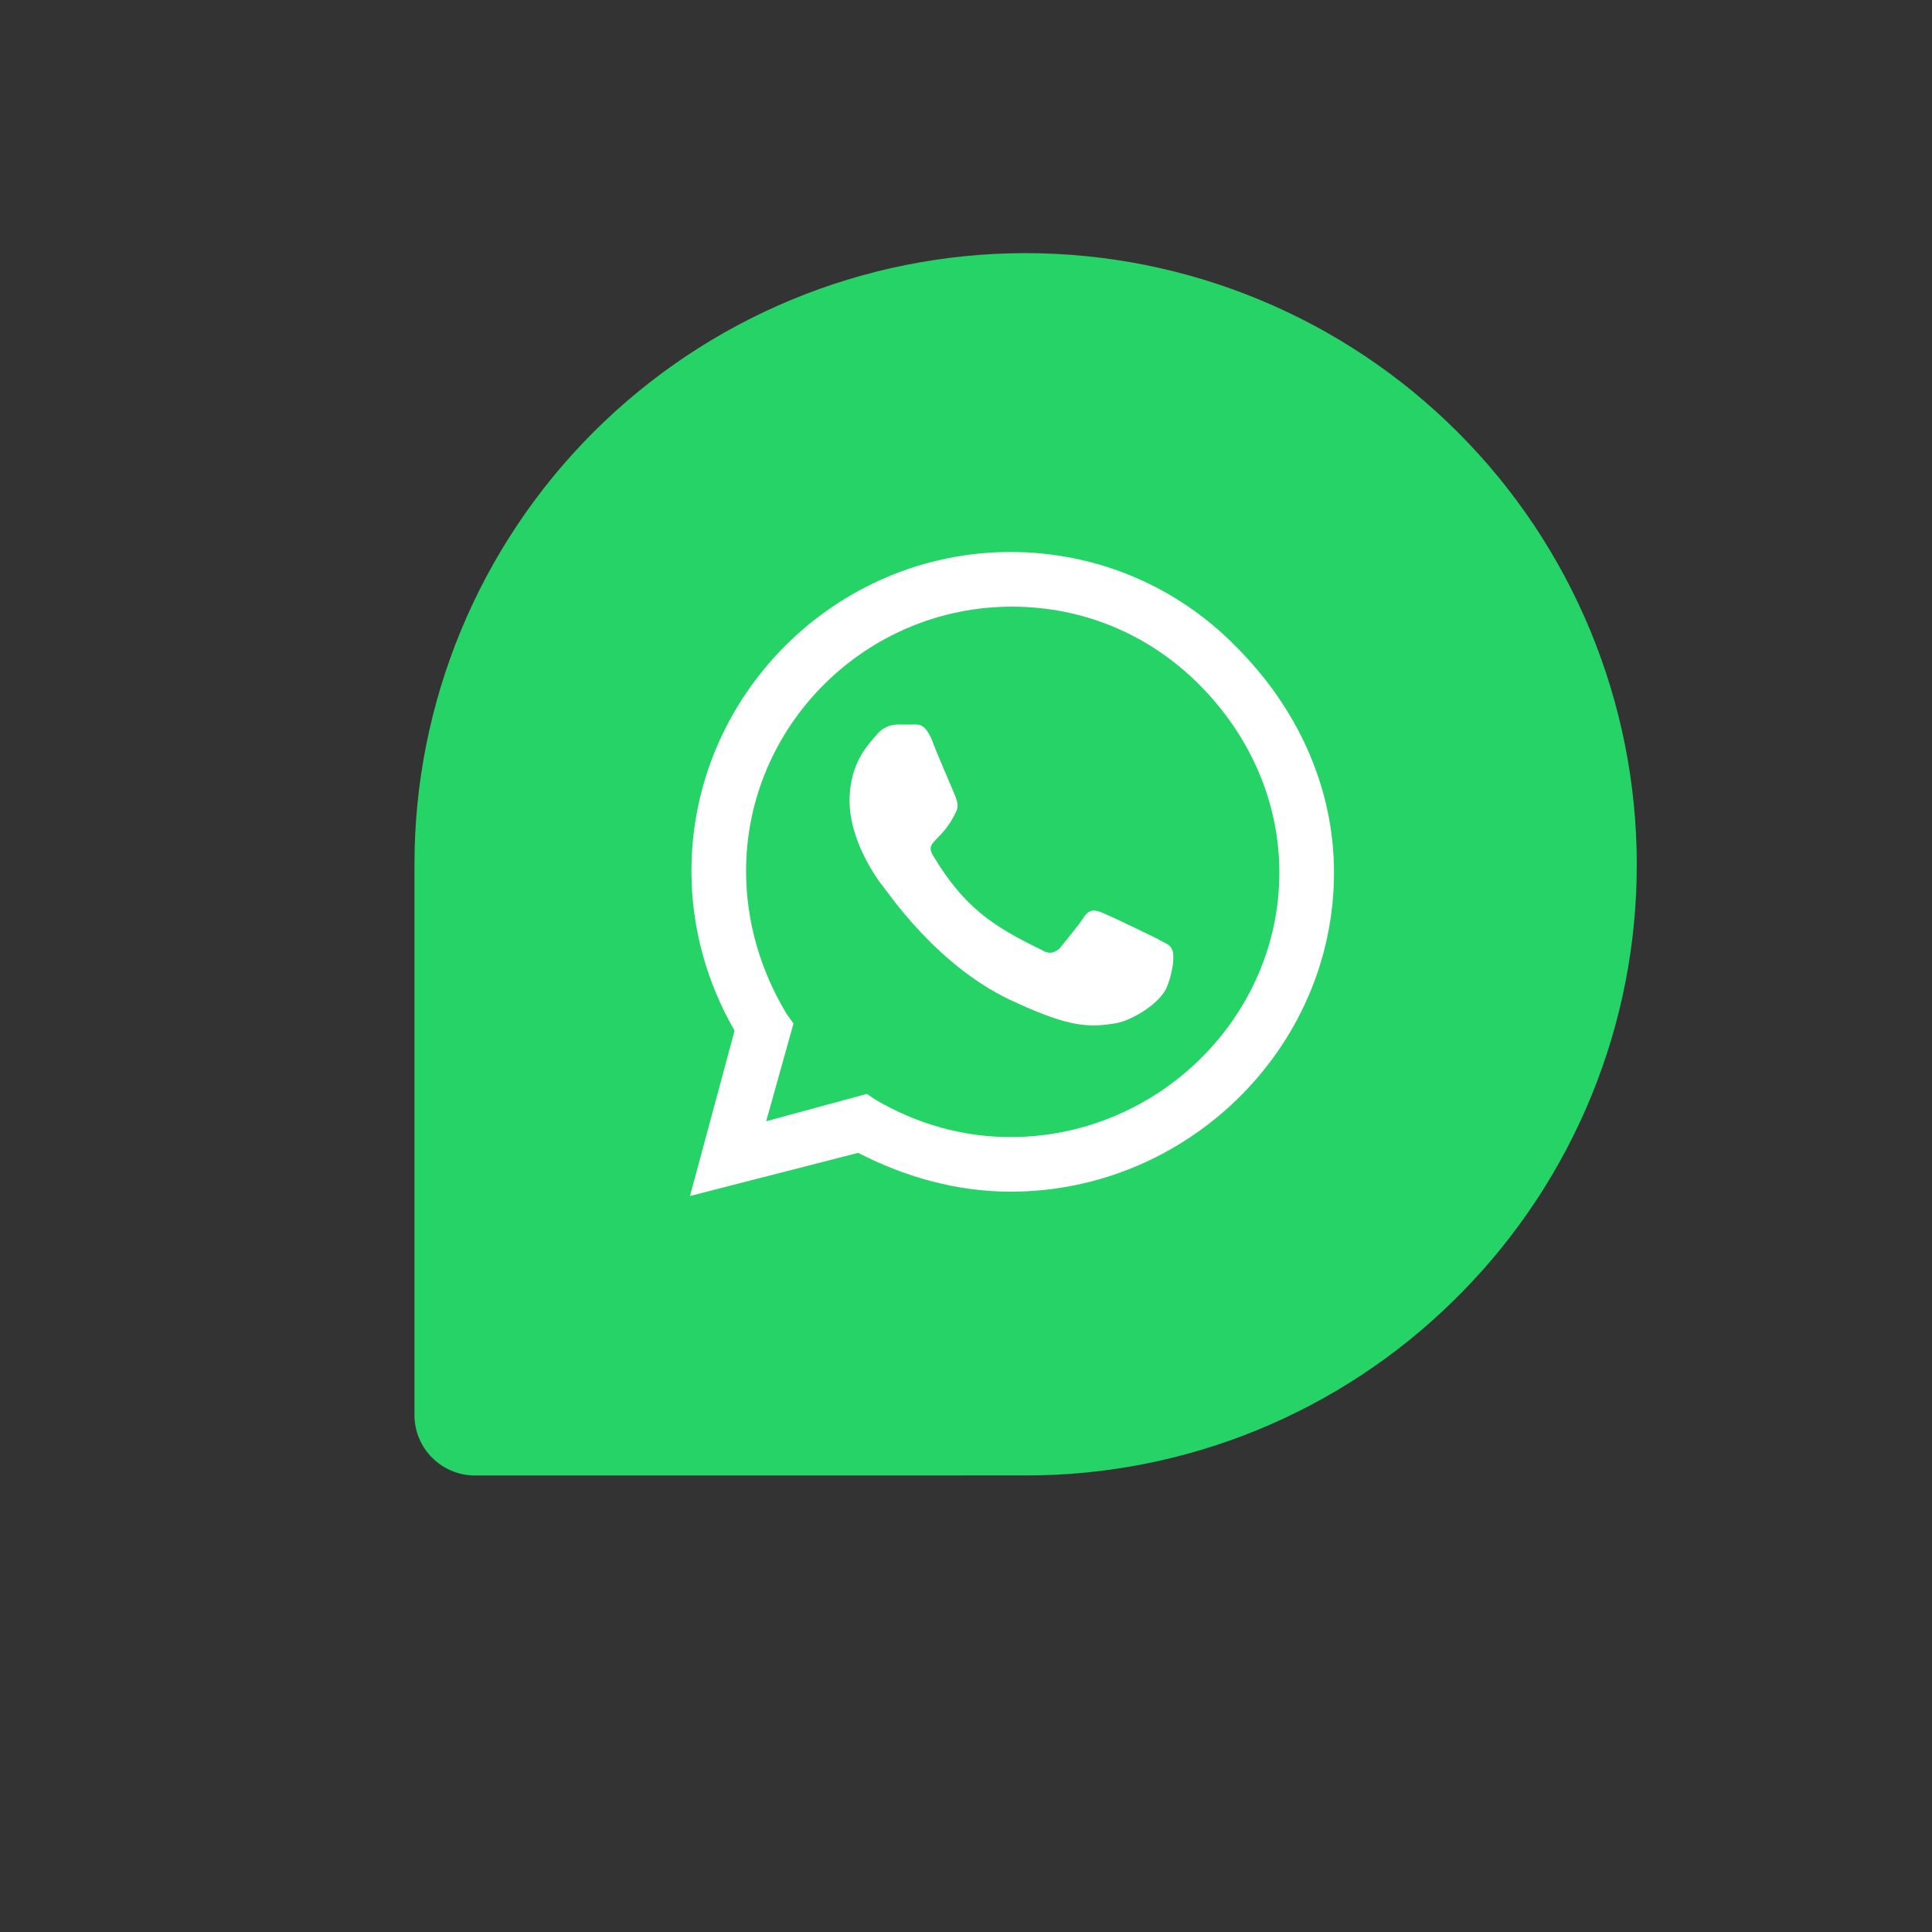
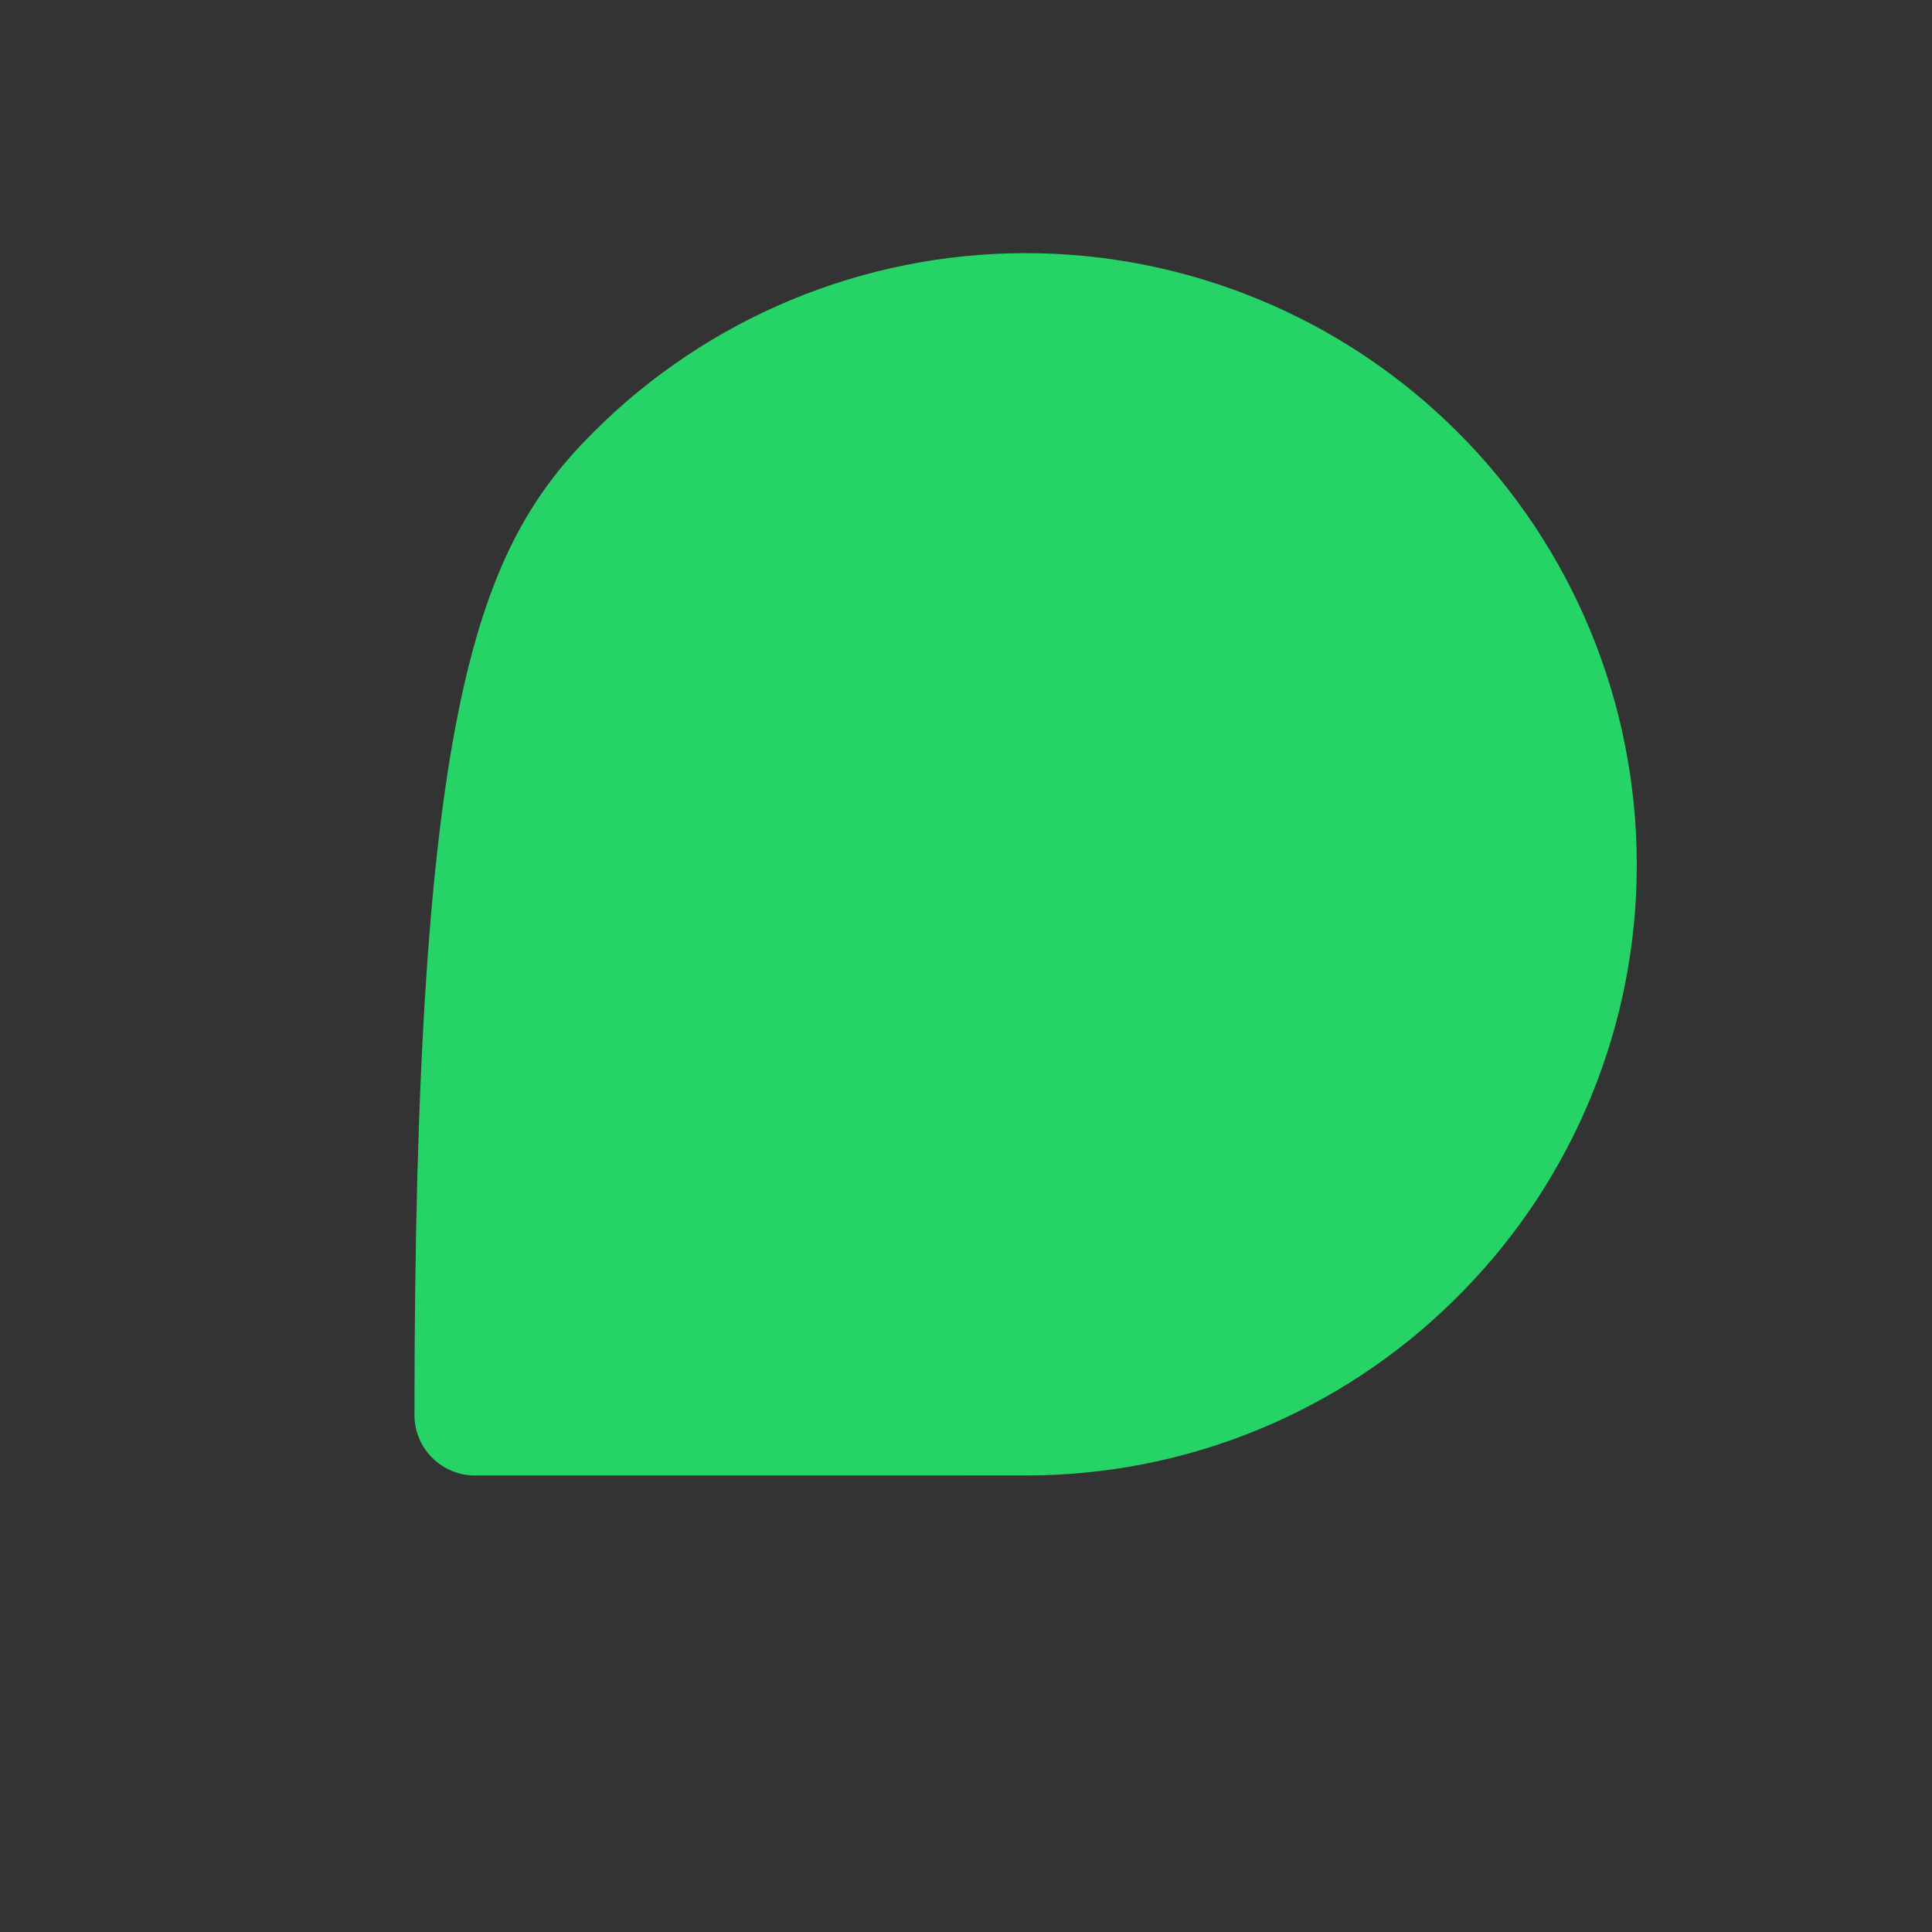
<svg xmlns="http://www.w3.org/2000/svg" width="42" height="42" viewBox="0 0 42 42" fill="none">
  <rect x="0" y="0" width="42" height="42" fill="#333333" stroke="none" />
-   <path d="M9.01 30.764L9.01 18.789C9.01 15.265 10.409 11.886 12.901 9.395C15.393 6.903 18.772 5.503 22.295 5.503C25.819 5.503 29.198 6.903 31.69 9.395C34.182 11.886 35.582 15.266 35.582 18.79C35.587 22.27 34.221 25.613 31.78 28.094L31.599 28.275C29.119 30.715 25.776 32.081 22.296 32.075L10.322 32.076C9.974 32.075 9.641 31.936 9.395 31.69C9.273 31.569 9.176 31.424 9.11 31.265C9.044 31.106 9.01 30.936 9.01 30.764V30.764Z" fill="#25D366" />
+   <path d="M9.01 30.764C9.01 15.265 10.409 11.886 12.901 9.395C15.393 6.903 18.772 5.503 22.295 5.503C25.819 5.503 29.198 6.903 31.69 9.395C34.182 11.886 35.582 15.266 35.582 18.79C35.587 22.27 34.221 25.613 31.78 28.094L31.599 28.275C29.119 30.715 25.776 32.081 22.296 32.075L10.322 32.076C9.974 32.075 9.641 31.936 9.395 31.69C9.273 31.569 9.176 31.424 9.11 31.265C9.044 31.106 9.01 30.936 9.01 30.764V30.764Z" fill="#25D366" />
  <g clip-path="url(#clip0_541_37)">
    <path d="M26.875 14.062C25.594 12.75 23.844 12 21.969 12C18.156 12 15.031 15.125 15.031 18.938C15.031 20.188 15.375 21.375 15.969 22.406L15 26L18.656 25.062C19.688 25.594 20.812 25.906 21.969 25.906C25.812 25.906 29 22.781 29 18.969C29 17.094 28.188 15.375 26.875 14.062ZM21.969 24.719C20.938 24.719 19.938 24.438 19.031 23.906L18.844 23.781L16.656 24.375L17.25 22.25L17.094 22.031C16.531 21.094 16.219 20.031 16.219 18.938C16.219 15.781 18.812 13.188 22 13.188C23.531 13.188 24.969 13.781 26.062 14.875C27.156 15.969 27.812 17.406 27.812 18.969C27.812 22.125 25.156 24.719 21.969 24.719ZM25.156 20.406C24.969 20.312 24.125 19.906 23.969 19.844C23.812 19.781 23.688 19.75 23.562 19.938C23.469 20.094 23.125 20.5 23.031 20.625C22.906 20.719 22.812 20.75 22.656 20.656C21.625 20.156 20.969 19.75 20.281 18.594C20.094 18.281 20.469 18.312 20.781 17.656C20.844 17.531 20.812 17.438 20.781 17.344C20.75 17.25 20.375 16.406 20.25 16.062C20.094 15.719 19.969 15.75 19.844 15.75C19.75 15.75 19.625 15.75 19.531 15.75C19.406 15.75 19.219 15.781 19.062 15.969C18.906 16.156 18.469 16.562 18.469 17.406C18.469 18.281 19.062 19.094 19.156 19.219C19.25 19.312 20.375 21.062 22.125 21.812C23.219 22.312 23.656 22.344 24.219 22.25C24.531 22.219 25.219 21.844 25.375 21.438C25.531 21.031 25.531 20.688 25.469 20.625C25.438 20.531 25.312 20.5 25.156 20.406Z" fill="white" />
  </g>
  <defs>
    <clipPath id="clip0_541_37">
-       <rect width="14" height="16" fill="white" transform="translate(15 11)" />
-     </clipPath>
+       </clipPath>
  </defs>
</svg>